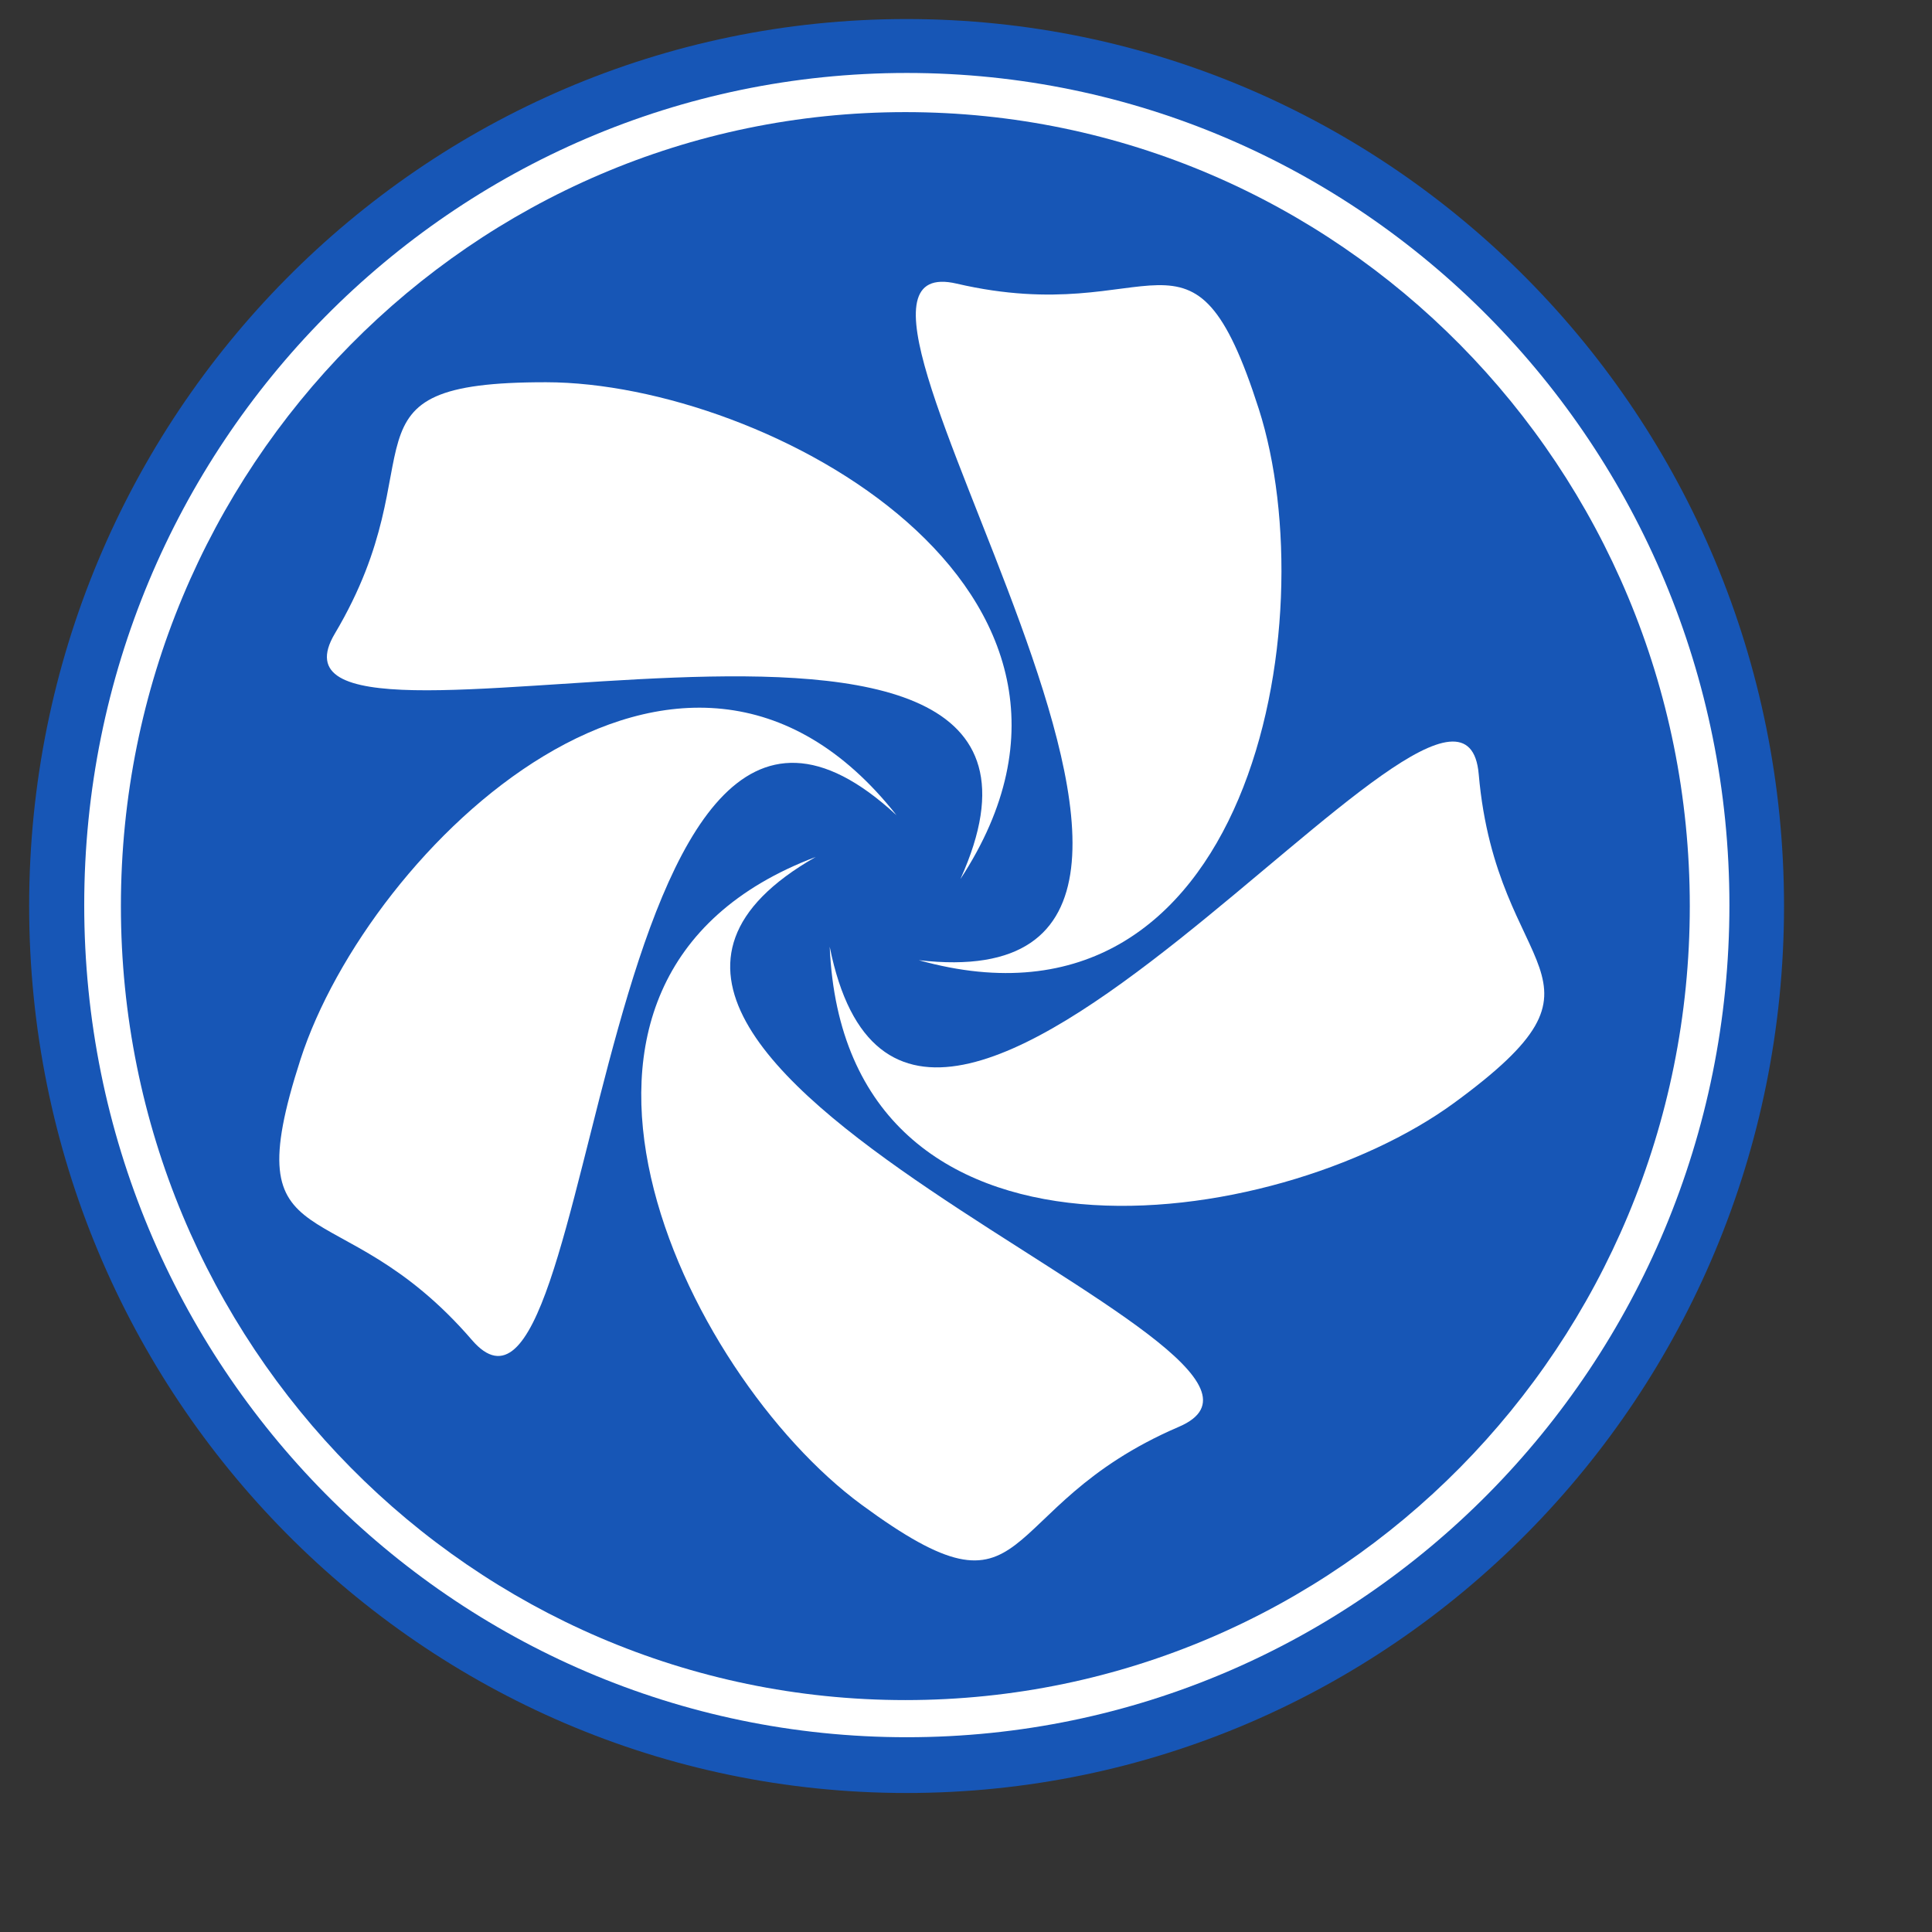
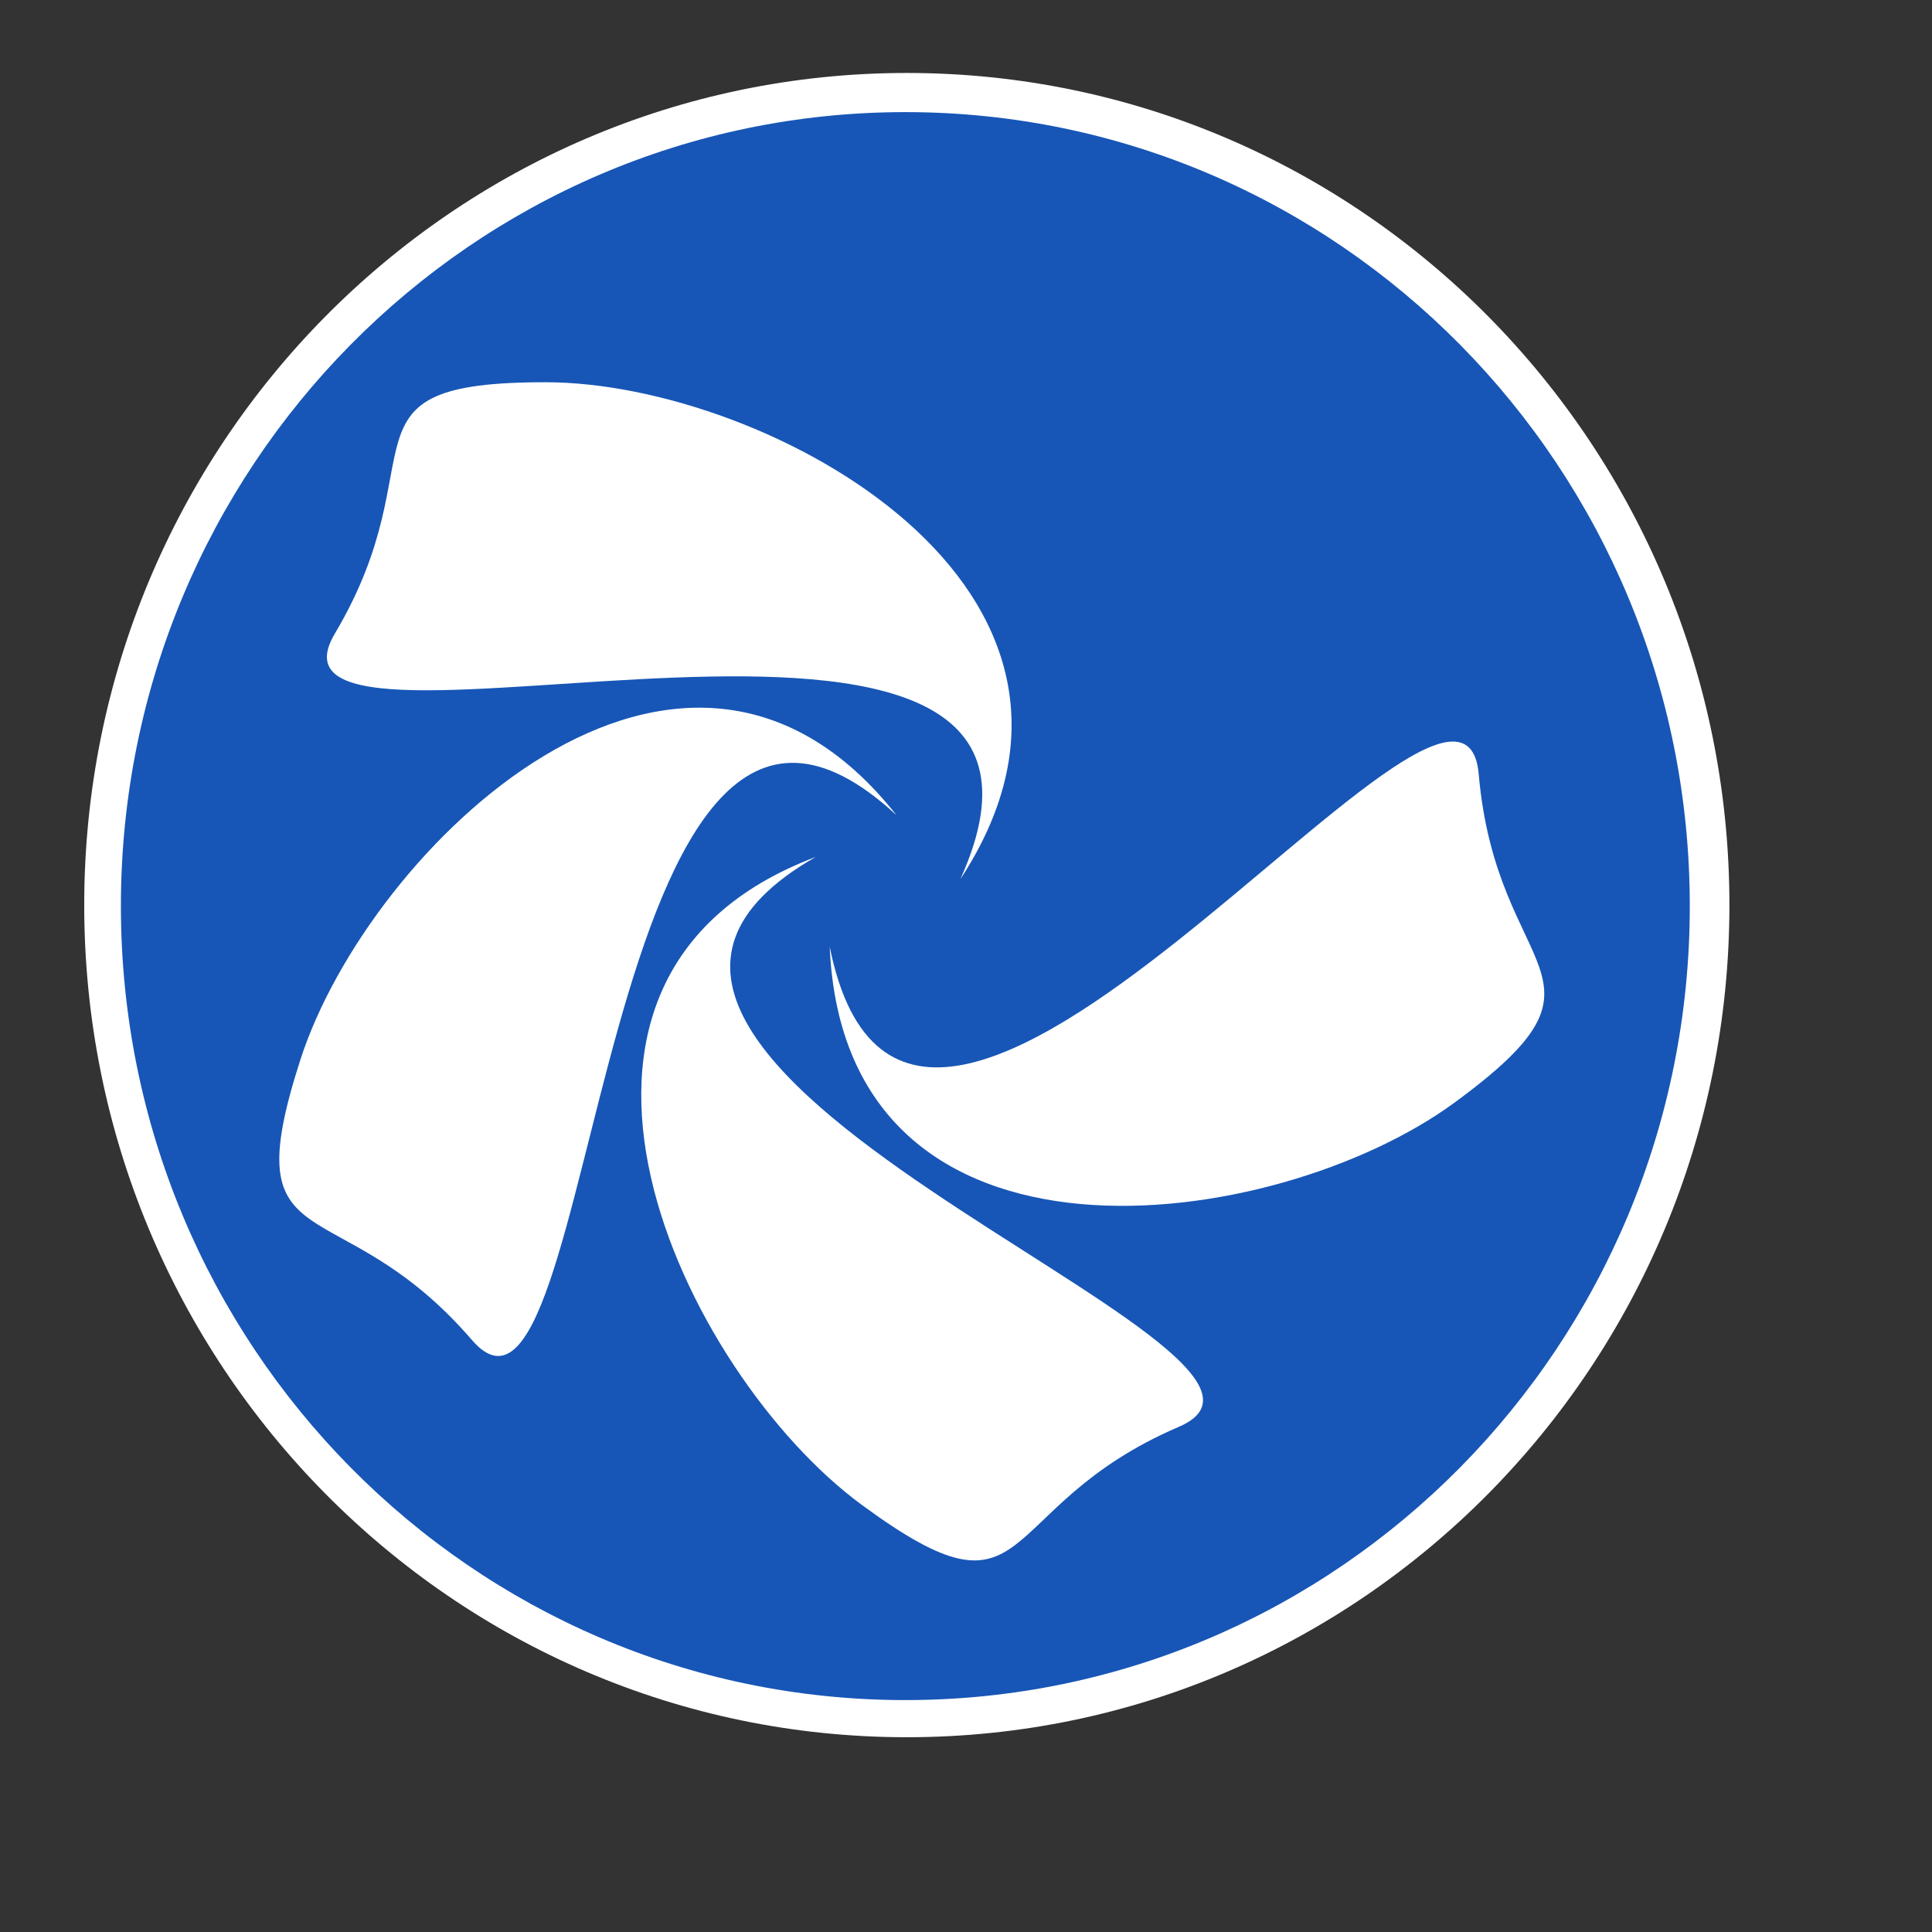
<svg xmlns="http://www.w3.org/2000/svg" width="102.4pt" height="102.4pt">
  <rect width="100%" height="100%" fill="#333333" stroke="none" />
  <defs />
  <g id="layer1">
    <g id="g7937" transform="translate(1.83, 1.058)" fill="none">
-       <path id="path7797" transform="matrix(0.368 0 0 -0.372 0.23 125.652)" fill="#1756b6" d="M337 168.5C337 261.56 261.56 337 168.5 337C75.44 337 -1.96109e-06 261.56 0 168.5C-1.96109e-06 75.44 75.44 0 168.5 0C261.56 0 337 75.44 337 168.5Z" />
      <path id="path7946" transform="matrix(0.345 0 0 -0.349 4.122 121.711)" fill="#ffffff" d="M337 168.5C337 261.56 261.56 337 168.5 337C75.44 337 -1.96109e-06 261.56 0 168.5C-1.96109e-06 75.44 75.44 0 168.5 0C261.56 0 337 75.44 337 168.5Z" />
      <path id="path7948" transform="matrix(0.329 0 0 -0.333 6.714 119.086)" fill="#1756b6" d="M337 168.5C337 261.56 261.56 337 168.5 337C75.44 337 -1.96109e-06 261.56 0 168.5C-1.96109e-06 75.44 75.44 0 168.5 0C261.56 0 337 75.44 337 168.5Z" />
      <g id="g7930" transform="translate(17.727, 18.657)" fill="none">
        <path id="path7811" transform="matrix(0.311 0 0 0.314 39.078 32.69)" fill="#ffffff" fill-rule="evenodd" d="M141.863 81.344C182.003 52.262 151.563 53.81 147.476 7.337C143.574 -37.046 18.689 138.257 0 46.187C3.435 124.352 101.342 110.701 141.863 81.344Z" />
        <path id="path7813" transform="matrix(0.311 0 0 0.314 25.76 40.844)" fill="#ffffff" fill-rule="evenodd" d="M50.052 145.784C90.114 174.972 79.236 146.5 122.171 128.253C163.176 110.827 -42.139 46.225 39.65 0C-33.629 27.421 9.609 116.318 50.052 145.784Z" />
        <path id="path7815" transform="matrix(0.311 0 0 0.314 0.181 30.297)" fill="#ffffff" fill-rule="evenodd" d="M4.818 79.147C-10.562 126.267 13.155 107.123 43.777 142.319C73.021 175.931 71.016 -39.297 140.253 24.204C91.529 -37.014 20.345 31.578 4.818 79.147Z" />
        <path id="path7817" transform="matrix(0.311 0 0 0.314 3.545 7.298)" fill="#ffffff" fill-rule="evenodd" d="M49.844 0C0.277 -0.066 25.813 16.574 1.803 56.573C-21.128 94.773 182.947 26.356 143.949 111.827C187.115 46.571 99.883 0.067 49.844 0Z" />
-         <path id="path7819" transform="matrix(0.311 0 0 0.314 45.163 0.198)" fill="#ffffff" fill-rule="evenodd" d="M77.938 28.626C62.684 -18.535 54.749 10.893 9.289 0.418C-34.128 -9.586 94.003 163.359 0.664 152.682C76.065 173.57 93.337 76.236 77.938 28.626Z" />
      </g>
    </g>
  </g>
</svg>